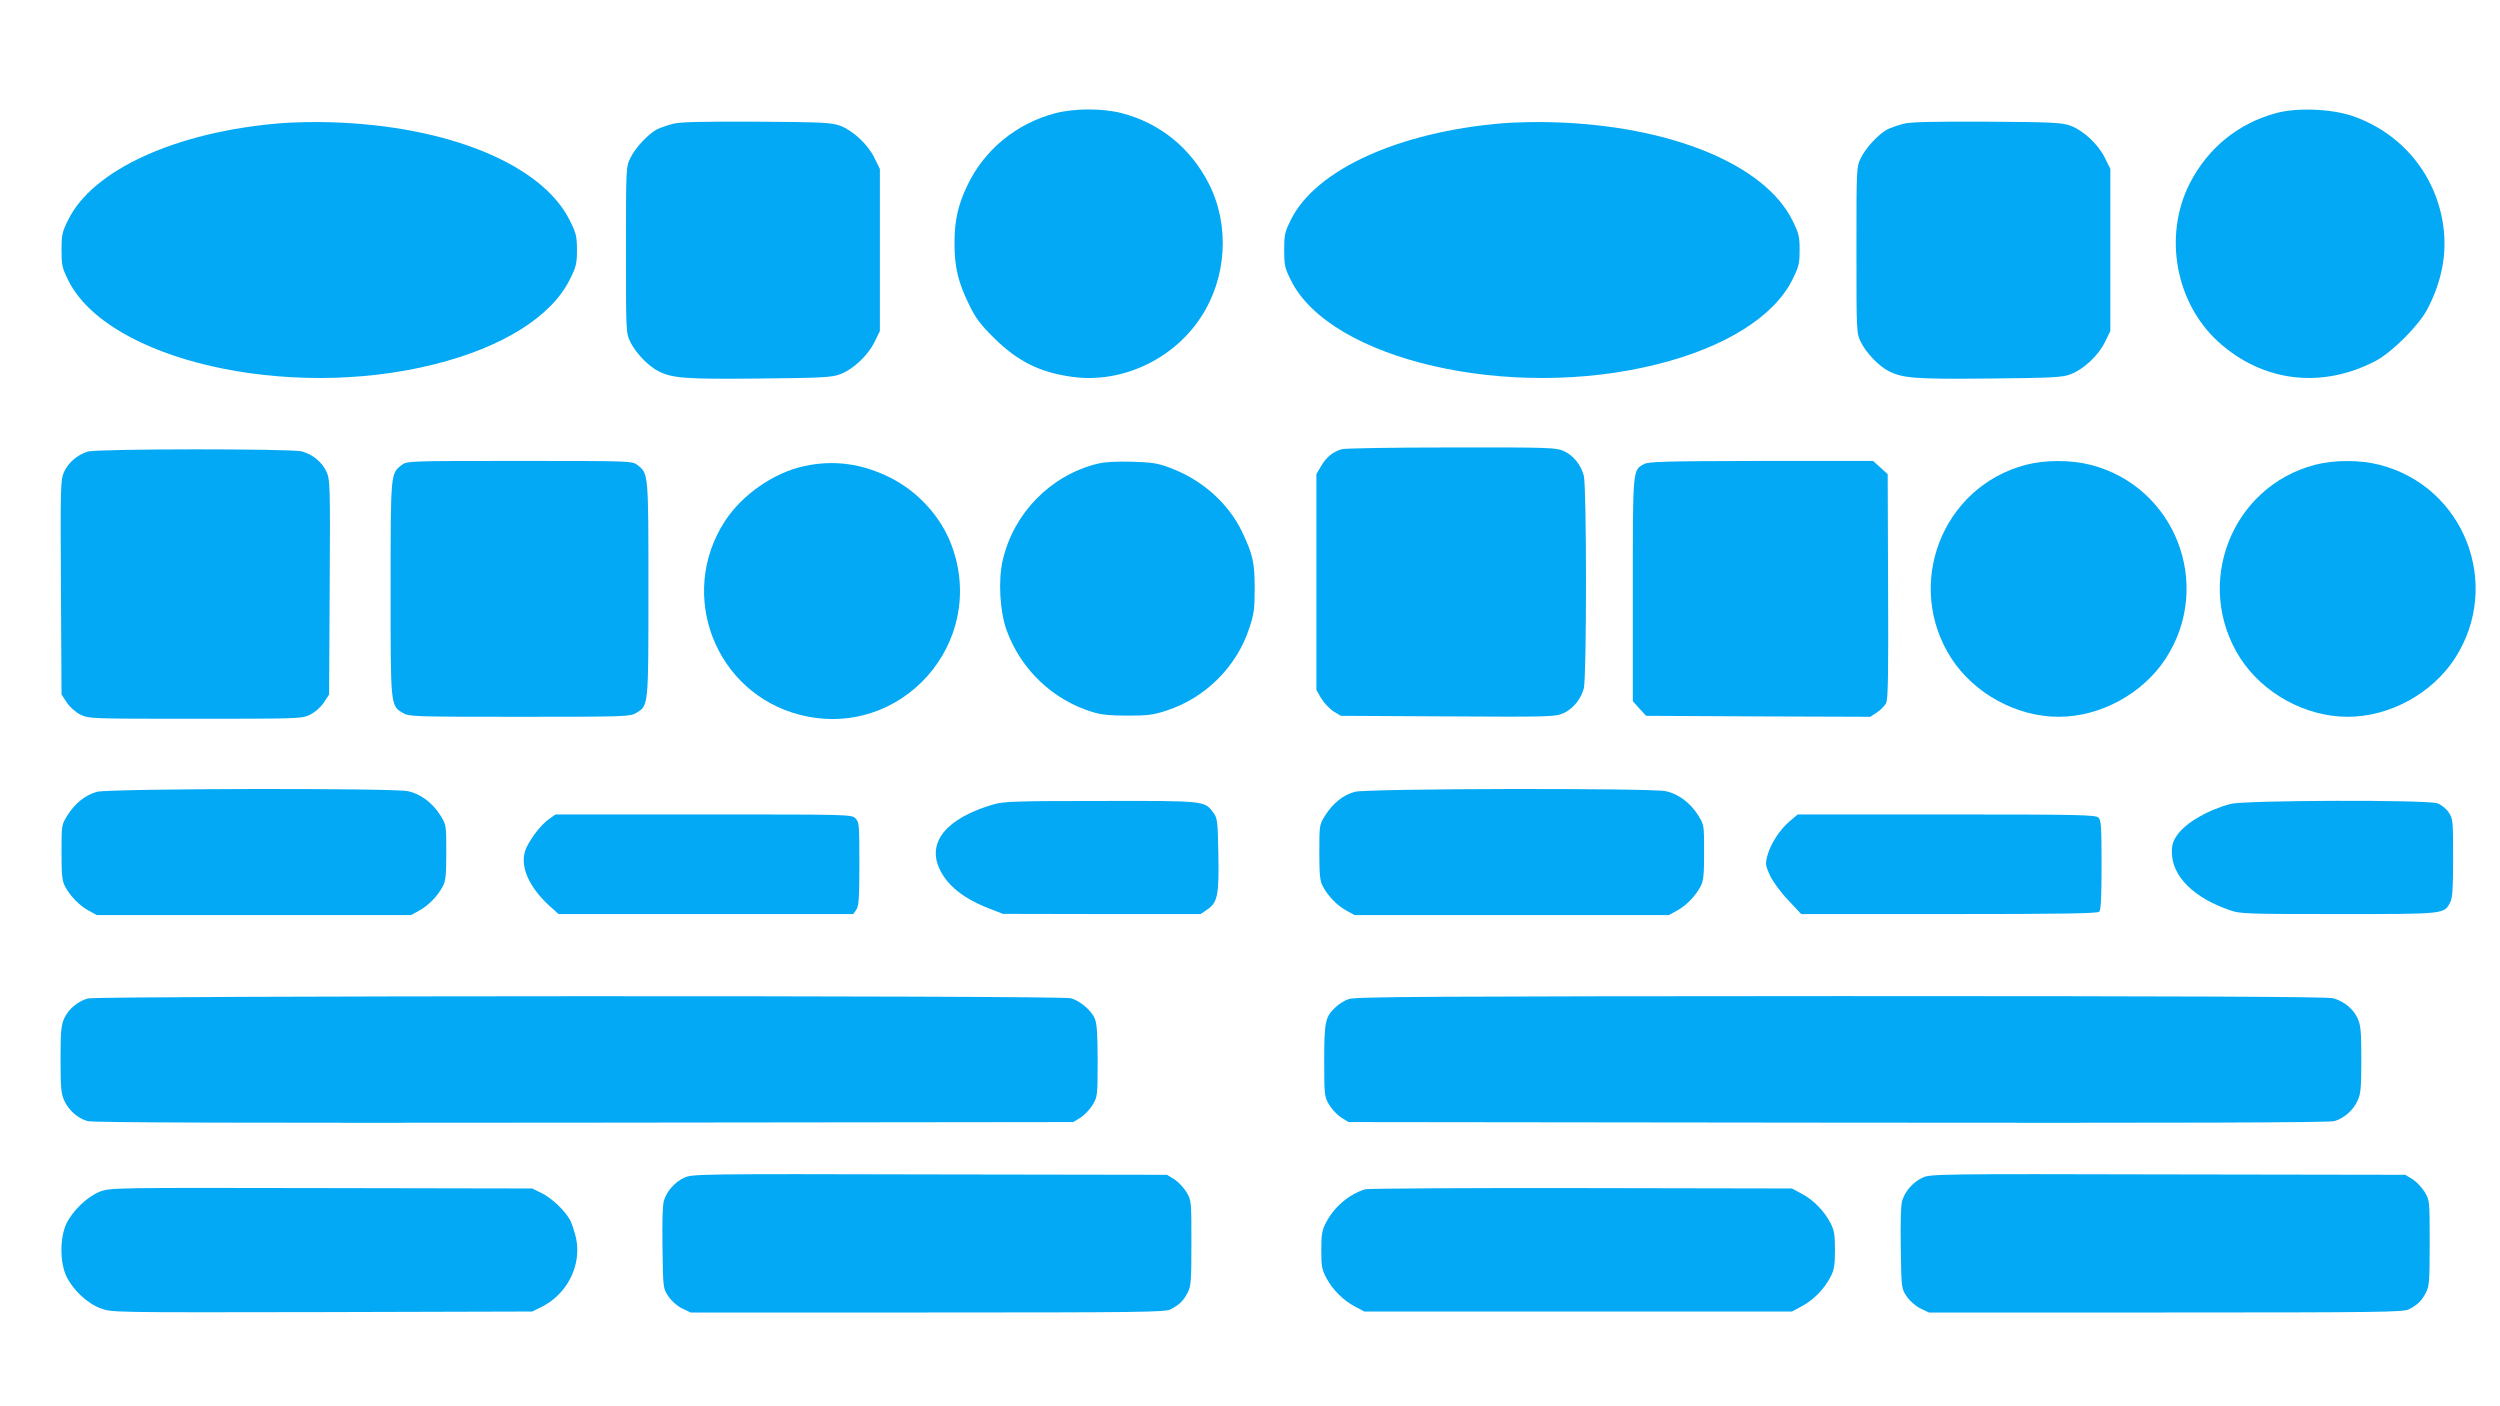
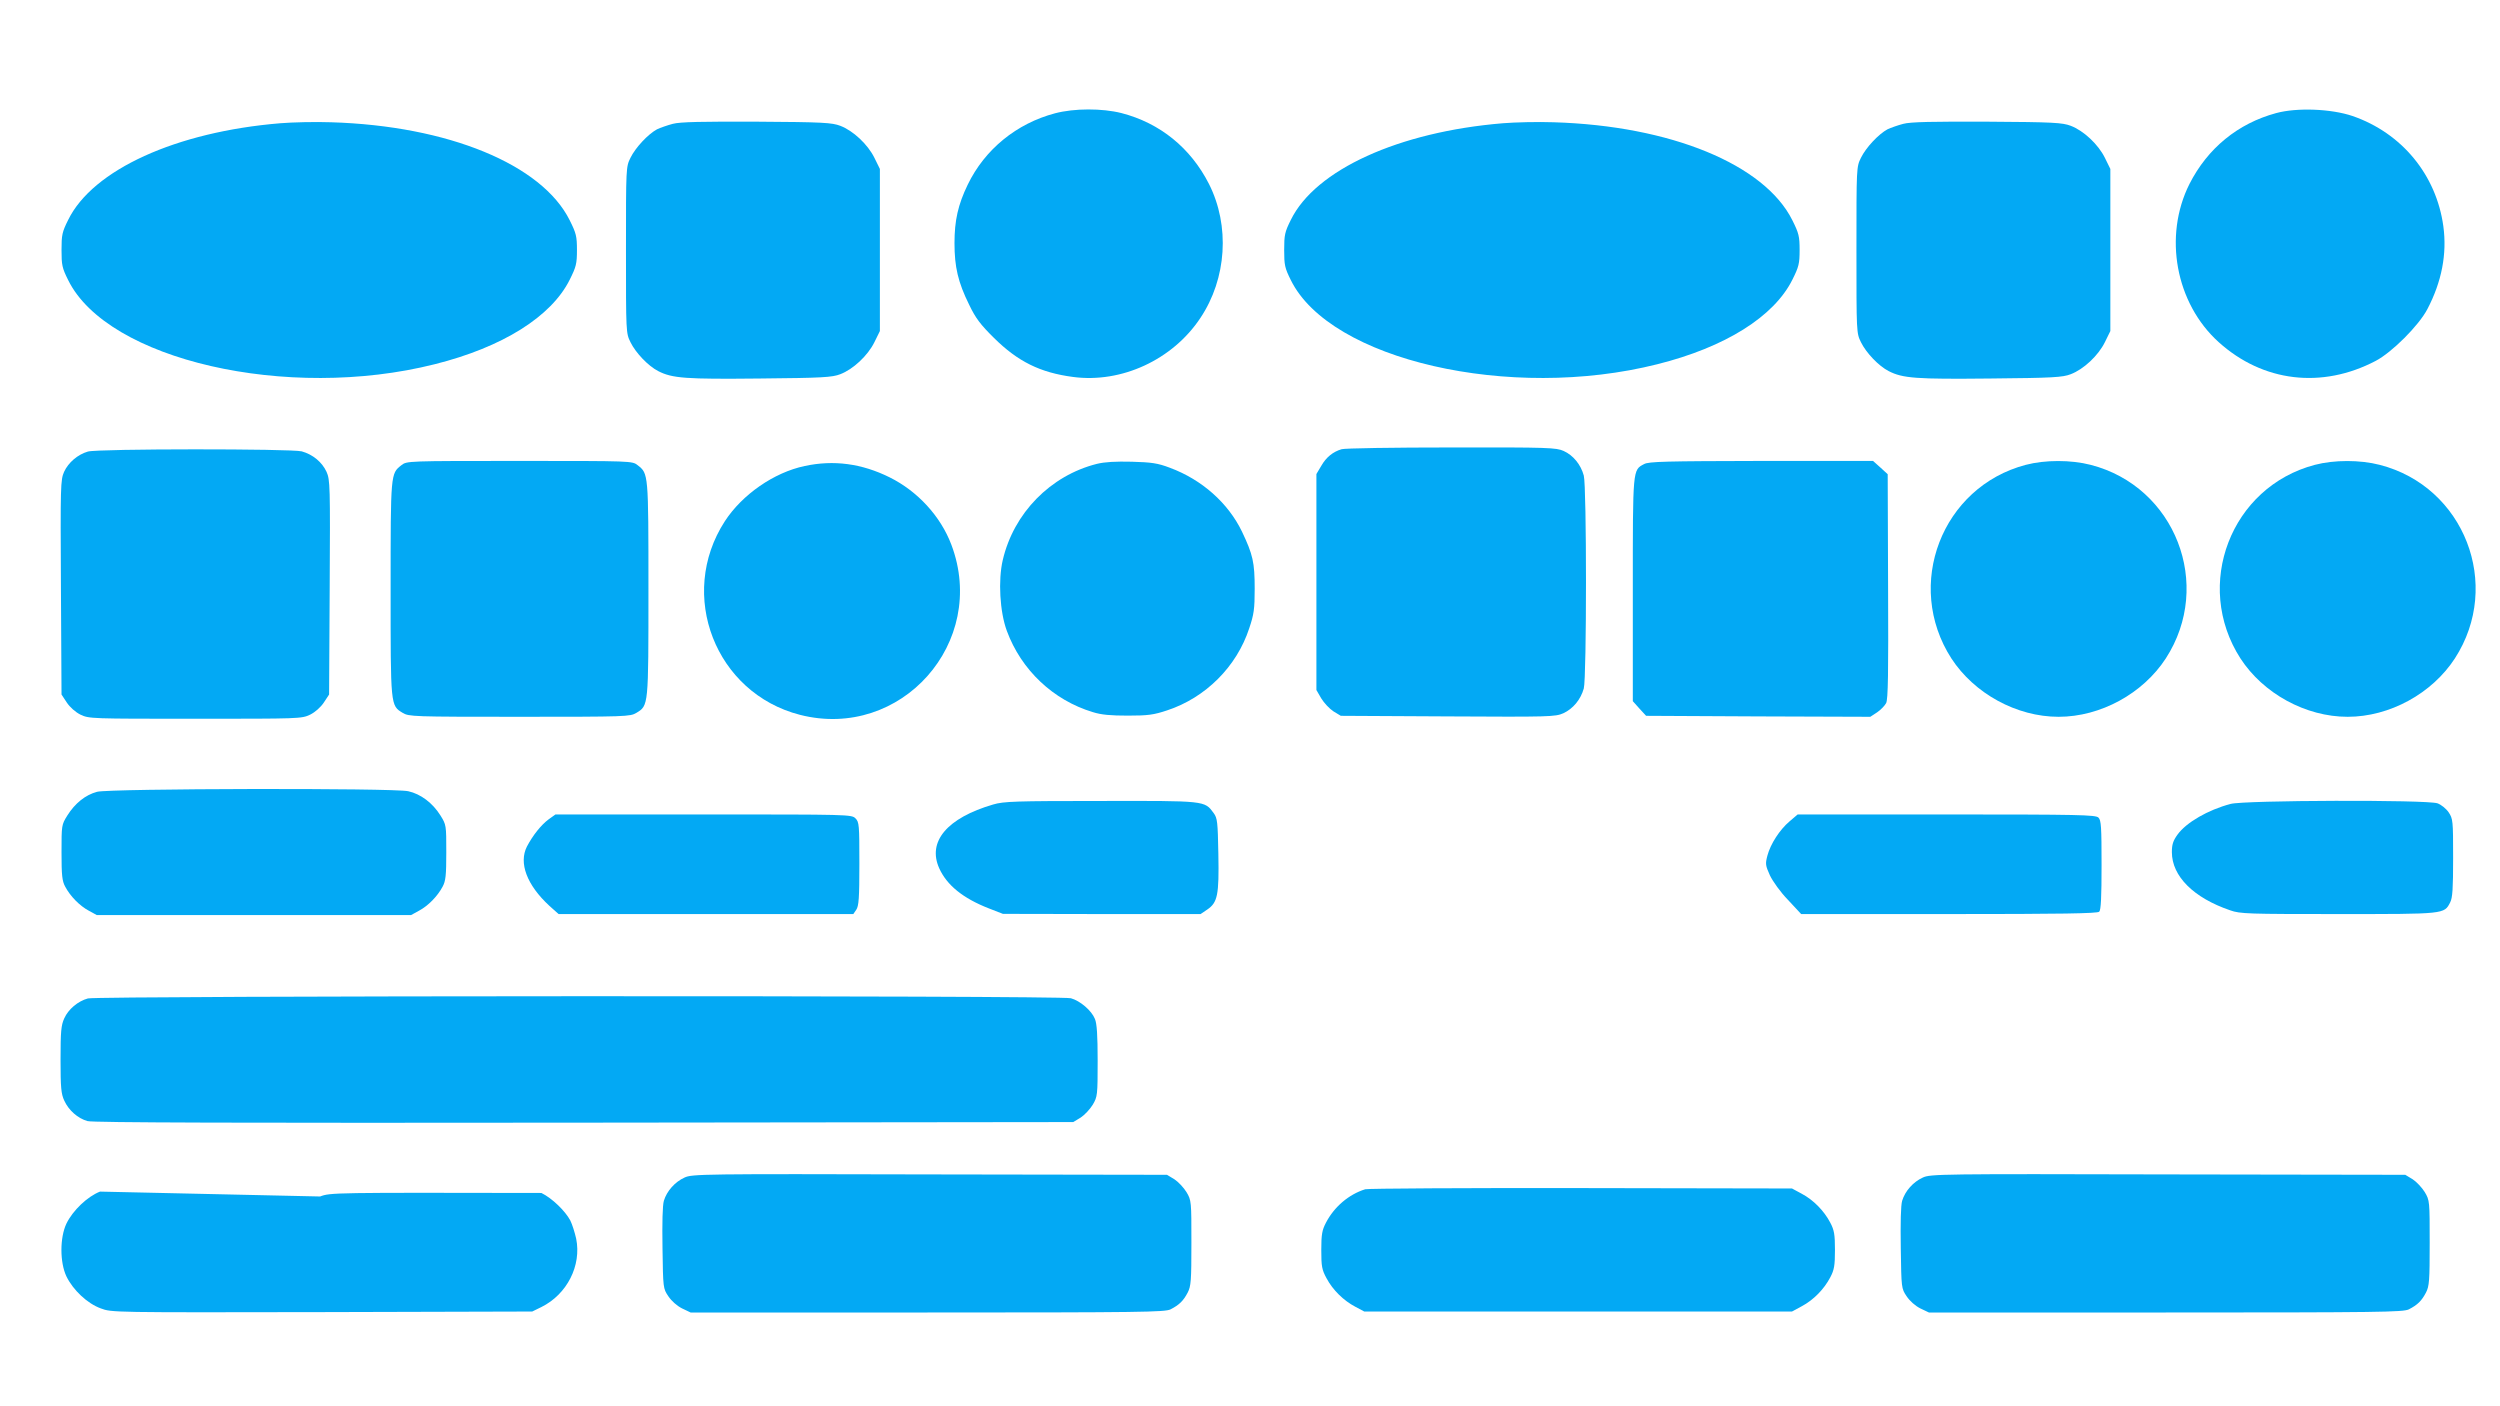
<svg xmlns="http://www.w3.org/2000/svg" version="1.0" width="1280pt" height="720pt" viewBox="0 0 1280 720" preserveAspectRatio="xMidYMid meet">
  <g transform="translate(0,720) scale(0.1,-0.1)" fill="#03a9f4" stroke="none">
    <path d="M5402 6620 c-197 -52 -360 -185 -447 -365 -50 -103 -68 -184 -68 -300 0 -121 18 -200 75 -315 33 -69 58 -102 127 -170 122 -121 237 -178 405 -200 248 -33 510 88 652 302 135 202 152 472 44 686 -94 185 -251 312 -448 363 -99 25 -241 25 -340 -1z" />
    <path d="M11654 6621 c-196 -53 -351 -180 -444 -363 -134 -267 -71 -611 150 -810 226 -204 528 -240 803 -96 83 43 222 182 265 265 74 141 101 283 82 424 -36 264 -213 478 -465 565 -109 37 -284 44 -391 15z" />
    <path d="M1435 6569 c-533 -44 -960 -238 -1086 -495 -31 -62 -34 -77 -34 -154 0 -77 3 -92 34 -154 201 -409 1122 -621 1876 -431 348 87 598 244 692 433 33 66 37 82 37 152 0 70 -4 86 -37 152 -142 286 -623 484 -1222 502 -82 3 -199 0 -260 -5z" />
    <path d="M3445 6566 c-27 -7 -64 -20 -81 -28 -46 -25 -110 -93 -136 -146 -23 -47 -23 -48 -23 -472 0 -424 0 -425 23 -472 27 -55 91 -122 142 -148 72 -37 140 -42 520 -38 322 3 371 6 412 22 66 25 141 95 175 164 l28 57 0 415 0 415 -28 57 c-34 69 -109 139 -175 164 -42 16 -88 19 -427 21 -280 1 -393 -1 -430 -11z" />
    <path d="M7695 6569 c-533 -44 -960 -238 -1086 -495 -31 -62 -34 -77 -34 -154 0 -77 3 -92 34 -154 201 -409 1122 -621 1876 -431 348 87 598 244 692 433 33 66 37 82 37 152 0 70 -4 86 -37 152 -142 286 -623 484 -1222 502 -82 3 -199 0 -260 -5z" />
    <path d="M9745 6566 c-27 -7 -64 -20 -81 -28 -46 -25 -110 -93 -136 -146 -23 -47 -23 -48 -23 -472 0 -424 0 -425 23 -472 27 -55 91 -122 142 -148 72 -37 140 -42 520 -38 322 3 371 6 412 22 66 25 141 95 175 164 l28 57 0 415 0 415 -28 57 c-34 69 -109 139 -175 164 -42 16 -88 19 -427 21 -280 1 -393 -1 -430 -11z" />
    <path d="M6869 4900 c-44 -13 -79 -41 -104 -85 l-25 -42 0 -553 0 -553 25 -43 c14 -23 42 -53 62 -66 l38 -23 548 -3 c521 -3 550 -2 591 16 50 23 89 70 105 127 15 55 15 1035 0 1090 -15 56 -54 104 -103 126 -38 17 -74 19 -576 18 -294 0 -547 -4 -561 -9z" />
    <path d="M450 4888 c-52 -15 -100 -56 -122 -104 -18 -41 -19 -70 -16 -592 l3 -548 27 -41 c16 -24 44 -49 70 -62 44 -21 54 -21 588 -21 534 0 544 0 588 21 26 13 54 38 70 62 l27 41 3 548 c3 522 2 551 -16 592 -23 50 -70 89 -127 105 -52 14 -1045 14 -1095 -1z" />
    <path d="M2055 4818 c-55 -43 -55 -41 -55 -633 0 -602 -1 -597 62 -635 32 -19 49 -20 598 -20 549 0 566 1 598 20 63 38 62 33 62 635 0 592 0 590 -55 633 -28 22 -28 22 -605 22 -577 0 -577 0 -605 -22z" />
    <path d="M5616 4825 c-238 -60 -426 -252 -482 -493 -24 -103 -15 -265 21 -362 74 -201 238 -355 440 -416 44 -14 92 -18 180 -18 103 0 132 4 201 27 197 65 356 224 420 420 24 71 28 99 28 202 0 136 -9 175 -65 293 -71 147 -205 266 -369 327 -63 24 -94 28 -195 31 -83 2 -138 -1 -179 -11z" />
    <path d="M8418 4824 c-59 -31 -58 -20 -58 -644 l0 -570 34 -38 34 -37 574 -3 574 -2 35 23 c18 12 39 34 46 47 10 20 12 152 10 598 l-2 574 -37 34 -38 34 -572 0 c-487 -1 -577 -3 -600 -16z" />
    <path d="M10372 4820 c-430 -113 -623 -615 -381 -991 117 -180 334 -299 549 -299 215 0 432 119 549 299 244 377 48 880 -385 991 -100 26 -233 26 -332 0z" />
    <path d="M11852 4820 c-430 -113 -623 -615 -381 -991 117 -180 334 -299 549 -299 215 0 432 119 549 299 244 377 48 880 -385 991 -100 26 -233 26 -332 0z" />
    <path d="M4120 4814 c-157 -33 -320 -146 -409 -283 -244 -377 -48 -880 385 -991 517 -132 964 371 775 871 -55 146 -173 274 -316 345 -143 71 -287 90 -435 58z" />
    <path d="M497 3146 c-60 -16 -113 -59 -152 -121 -30 -48 -30 -50 -30 -189 0 -118 3 -147 19 -176 26 -49 74 -98 121 -123 l40 -22 805 0 805 0 40 22 c47 25 95 74 121 123 16 29 19 58 19 176 0 139 0 141 -30 189 -40 64 -101 110 -165 124 -78 17 -1529 14 -1593 -3z" />
-     <path d="M6937 3146 c-60 -16 -113 -59 -152 -121 -30 -48 -30 -50 -30 -189 0 -118 3 -147 19 -176 26 -49 74 -98 121 -123 l40 -22 805 0 805 0 40 22 c47 25 95 74 121 123 16 29 19 58 19 176 0 139 0 141 -30 189 -40 64 -101 110 -165 124 -78 17 -1529 14 -1593 -3z" />
    <path d="M5085 3081 c-236 -69 -338 -190 -276 -327 39 -86 121 -153 254 -205 l72 -28 506 -1 506 0 34 23 c53 36 61 74 57 284 -3 165 -5 184 -24 210 -47 64 -39 63 -579 62 -437 0 -496 -2 -550 -18z" />
    <path d="M11421 3084 c-117 -31 -227 -95 -272 -157 -23 -32 -29 -51 -29 -90 0 -123 111 -234 299 -298 50 -18 92 -19 553 -19 547 0 542 -1 573 60 12 23 15 70 15 228 0 191 -1 200 -23 233 -13 19 -38 39 -57 46 -55 19 -987 16 -1059 -3z" />
    <path d="M2809 3005 c-39 -29 -81 -82 -111 -139 -43 -84 -1 -197 115 -304 l47 -42 754 0 755 0 15 22 c13 19 16 59 16 235 0 200 -1 214 -20 233 -20 20 -33 20 -778 20 l-758 0 -35 -25z" />
    <path d="M9163 2995 c-51 -43 -98 -116 -114 -176 -11 -42 -10 -50 13 -101 15 -31 54 -86 93 -126 l67 -72 757 0 c575 0 760 3 769 12 9 9 12 76 12 239 0 194 -2 230 -16 243 -14 14 -98 16 -778 16 l-762 0 -41 -35z" />
    <path d="M450 2088 c-51 -14 -100 -55 -121 -102 -16 -35 -19 -66 -19 -211 0 -144 3 -176 19 -210 22 -49 69 -91 119 -105 26 -8 783 -10 2542 -8 l2505 3 38 23 c20 13 48 43 62 66 24 41 25 49 25 225 0 130 -4 191 -14 214 -17 43 -76 93 -123 106 -51 15 -4983 13 -5033 -1z" />
-     <path d="M6906 2085 c-21 -7 -52 -26 -68 -42 -53 -49 -58 -75 -58 -274 0 -176 1 -184 25 -225 14 -23 42 -53 62 -66 l38 -23 2505 -3 c1759 -2 2516 0 2542 8 50 14 97 56 119 105 16 34 19 66 19 210 0 145 -3 176 -19 211 -22 49 -70 88 -126 103 -28 8 -756 11 -2520 11 -2080 -1 -2486 -3 -2519 -15z" />
    <path d="M3505 1171 c-49 -22 -91 -69 -106 -119 -7 -24 -9 -112 -7 -243 3 -204 3 -206 30 -246 16 -24 44 -49 70 -62 l44 -21 1213 0 c1098 0 1215 2 1244 16 45 23 66 44 88 86 17 33 19 61 19 254 0 213 0 218 -25 260 -14 23 -42 53 -62 66 l-38 23 -1215 2 c-1162 3 -1217 2 -1255 -16z" />
    <path d="M9845 1171 c-49 -22 -91 -69 -106 -119 -7 -24 -9 -112 -7 -243 3 -204 3 -206 30 -246 16 -24 44 -49 70 -62 l44 -21 1213 0 c1098 0 1215 2 1244 16 45 23 66 44 88 86 17 33 19 61 19 254 0 213 0 218 -25 260 -14 23 -42 53 -62 66 l-38 23 -1215 2 c-1162 3 -1217 2 -1255 -16z" />
-     <path d="M512 1099 c-64 -25 -139 -96 -172 -164 -34 -72 -34 -198 0 -270 34 -70 107 -139 176 -164 55 -21 61 -21 1132 -19 l1077 3 47 23 c131 65 206 212 178 350 -7 31 -20 73 -30 93 -26 49 -93 114 -148 141 l-47 23 -1080 2 c-1064 2 -1081 2 -1133 -18z" />
+     <path d="M512 1099 c-64 -25 -139 -96 -172 -164 -34 -72 -34 -198 0 -270 34 -70 107 -139 176 -164 55 -21 61 -21 1132 -19 l1077 3 47 23 c131 65 206 212 178 350 -7 31 -20 73 -30 93 -26 49 -93 114 -148 141 c-1064 2 -1081 2 -1133 -18z" />
    <path d="M6990 1111 c-84 -26 -159 -90 -201 -171 -20 -38 -24 -60 -24 -140 0 -84 3 -101 27 -145 32 -60 87 -114 148 -146 l45 -24 1095 0 1095 0 50 27 c60 32 114 87 146 148 20 38 24 60 24 140 0 80 -4 102 -24 140 -32 61 -86 116 -146 148 l-50 27 -1080 2 c-594 1 -1091 -2 -1105 -6z" />
  </g>
</svg>